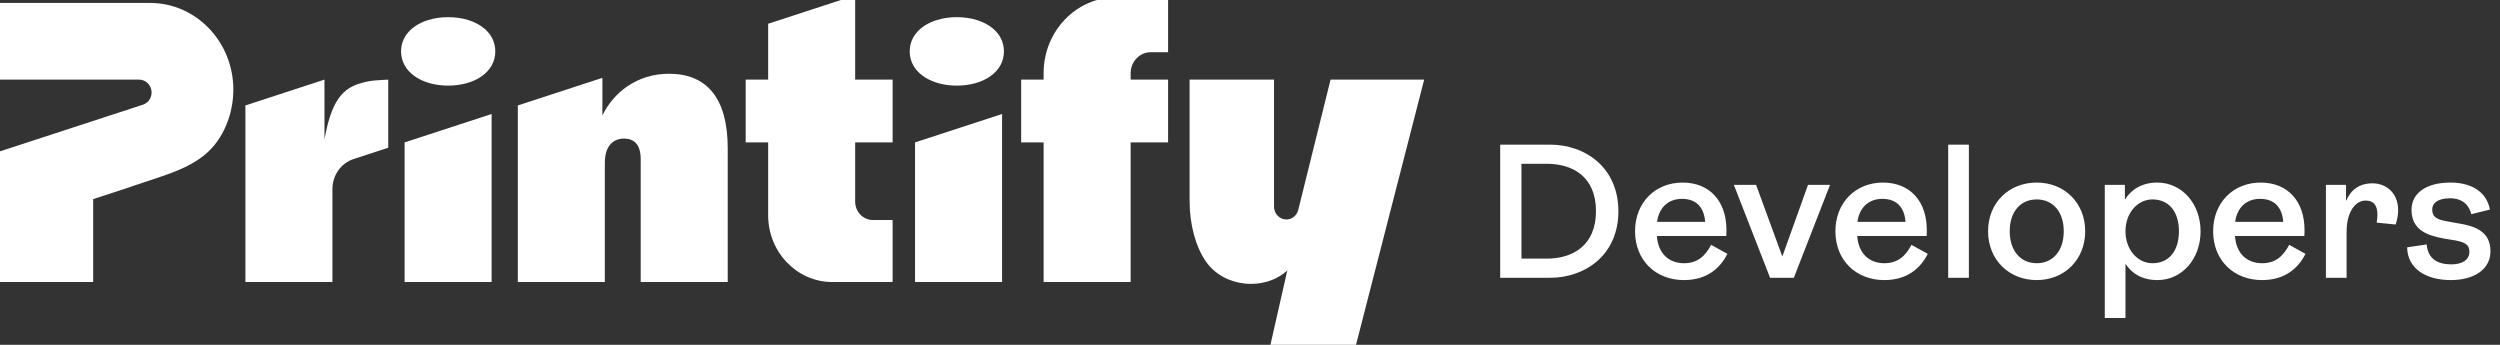
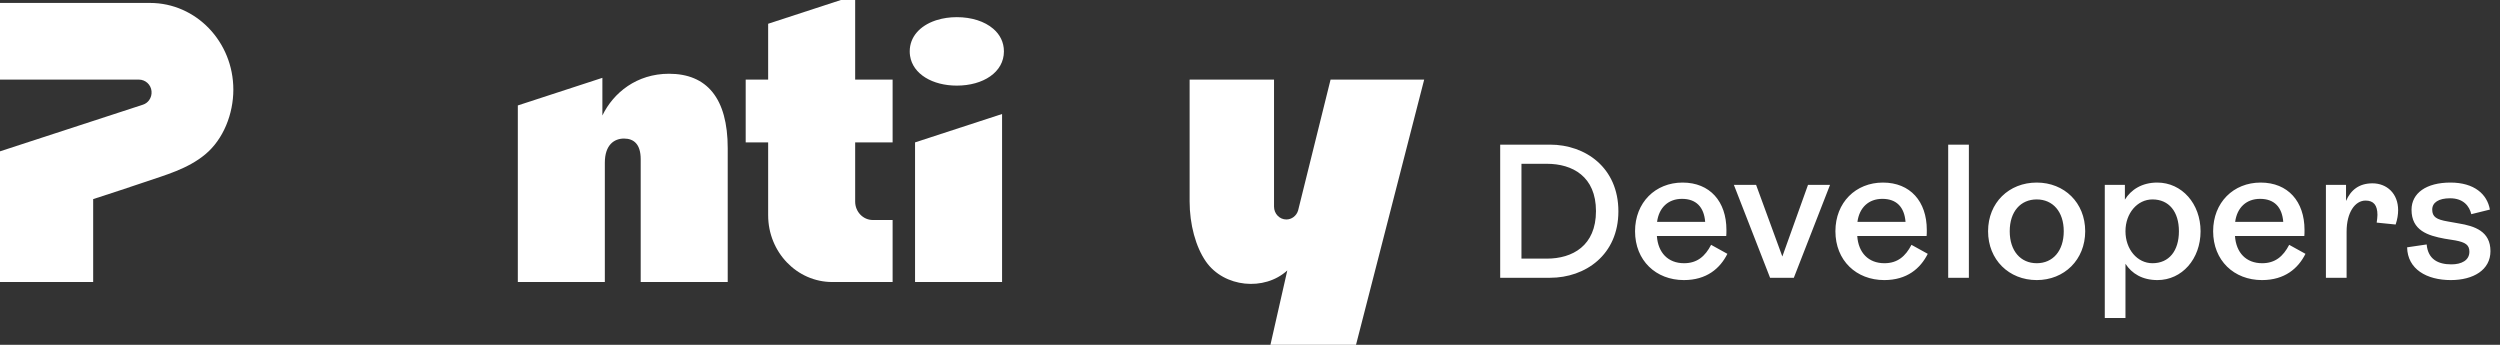
<svg xmlns="http://www.w3.org/2000/svg" width="261" height="36" viewBox="0 0 261 36" fill="none">
  <rect x="0" y="0" width="261" height="36" fill="#333333" stroke="none" />
-   <path d="M38.614 8.462C36.076 8.923 34.713 9.925 33.874 14.542V8.311L25.62 11.007V29.442H34.704V19.736C34.704 18.302 35.599 17.034 36.914 16.604L40.531 15.423V8.313C40.531 8.313 39.091 8.377 38.613 8.463L38.614 8.462Z" fill="white" />
  <path d="M69.844 7.7H69.843C66.484 7.7 64.043 9.668 62.889 12.057V8.126L54.061 11.008V29.443H63.145V16.985C63.145 15.132 64.117 14.465 65.146 14.465C66.175 14.465 66.889 15.057 66.889 16.623V29.443H75.974V15.477C75.974 10.243 73.79 7.7 69.844 7.7Z" fill="white" />
-   <path d="M108.954 7.629V8.311H106.608V14.866H108.954V29.444H118.038V14.866H121.948V8.311H118.038V7.646C118.038 6.432 118.985 5.447 120.151 5.447H121.948V-0.285H116.556C112.357 -0.285 108.954 3.257 108.954 7.629Z" fill="white" />
-   <path d="M42.24 29.444H51.324V11.901L42.24 14.866V29.444Z" fill="white" />
-   <path d="M50.589 3C49.692 2.23 48.334 1.791 46.79 1.791C46.041 1.791 45.332 1.896 44.698 2.095L44.534 2.148C42.949 2.693 41.873 3.838 41.873 5.364C41.873 5.524 41.885 5.679 41.908 5.831C42.196 7.74 44.258 8.938 46.79 8.938C49.543 8.938 51.709 7.541 51.709 5.364C51.709 4.407 51.292 3.602 50.589 2.999V3Z" fill="white" />
  <path d="M89.279 -0.486L80.195 2.48V8.311H77.85V14.866H80.195V22.471C80.195 26.322 83.194 29.443 86.892 29.443H93.189V22.969H91.127C90.108 22.969 89.279 22.109 89.279 21.046V14.865H93.189V8.311H89.279V-0.486Z" fill="white" />
  <path d="M103.691 3C102.795 2.23 101.435 1.791 99.892 1.791C99.143 1.791 98.434 1.896 97.801 2.095L97.636 2.148C96.051 2.693 94.975 3.838 94.975 5.364C94.975 5.524 94.987 5.679 95.01 5.831C95.299 7.74 97.36 8.938 99.892 8.938C102.645 8.938 104.81 7.541 104.81 5.364C104.81 4.407 104.394 3.602 103.691 2.999V3Z" fill="white" />
  <path d="M95.531 29.444H104.616V11.901L95.531 14.866V29.444Z" fill="white" />
  <path d="M138.911 8.311L135.522 21.974C135.355 22.532 134.857 22.913 134.294 22.913C133.939 22.913 133.618 22.764 133.385 22.521C133.152 22.279 133.008 21.944 133.008 21.574V8.311H124.196V21.024C124.196 23.424 124.83 25.78 125.906 27.317C127.79 30.007 132.002 30.425 134.394 28.233L131.843 39.483H140.672L148.684 8.312H138.911V8.311Z" fill="white" />
  <path d="M15.664 0.307H0V8.311H14.504C15.173 8.311 15.759 8.828 15.82 9.522C15.852 9.864 15.758 10.187 15.578 10.443C15.42 10.668 15.194 10.841 14.926 10.928L0 15.8V29.443H9.727V20.787C11.516 20.203 13.308 19.626 15.089 19.016C17.283 18.265 19.589 17.644 21.429 16.115C23.339 14.527 24.361 11.875 24.361 9.36C24.361 4.359 20.468 0.307 15.664 0.307Z" fill="white" />
  <path d="M156.62 29V15.1H161.82C165.52 15.1 168.96 17.5 168.96 22.06C168.96 26.6 165.52 29 161.82 29H156.62ZM158.84 27H161.5C164.16 27 166.62 25.66 166.62 22.04C166.62 18.42 164.16 17.1 161.5 17.1H158.84V27ZM178.639 25.56L180.339 26.5C179.579 28.02 178.179 29.24 175.799 29.24C172.879 29.24 170.699 27.2 170.699 24.14C170.699 21.14 172.819 19.06 175.659 19.06C178.519 19.06 180.239 21.04 180.239 24C180.239 24.22 180.239 24.5 180.219 24.64H172.979C173.099 26.38 174.139 27.48 175.819 27.48C177.179 27.48 178.019 26.76 178.639 25.56ZM175.599 20.76C174.179 20.76 173.199 21.66 172.999 23.16H178.019C177.899 21.62 177.079 20.76 175.599 20.76ZM184.796 29L181.016 19.3H183.336L186.076 26.78L188.756 19.3H191.056L187.276 29H184.796ZM199.557 25.56L201.257 26.5C200.497 28.02 199.097 29.24 196.717 29.24C193.797 29.24 191.617 27.2 191.617 24.14C191.617 21.14 193.737 19.06 196.577 19.06C199.437 19.06 201.157 21.04 201.157 24C201.157 24.22 201.157 24.5 201.137 24.64H193.897C194.017 26.38 195.057 27.48 196.737 27.48C198.097 27.48 198.937 26.76 199.557 25.56ZM196.517 20.76C195.097 20.76 194.117 21.66 193.917 23.16H198.937C198.817 21.62 197.997 20.76 196.517 20.76ZM203.391 29V15.1H205.551V29H203.391ZM212.635 29.24C209.735 29.24 207.555 27.12 207.555 24.14C207.555 21.16 209.735 19.06 212.635 19.06C215.515 19.06 217.695 21.16 217.695 24.14C217.695 27.12 215.515 29.24 212.635 29.24ZM212.635 27.48C214.315 27.48 215.455 26.2 215.455 24.14C215.455 22.1 214.315 20.82 212.635 20.82C210.955 20.82 209.815 22.08 209.815 24.14C209.815 26.2 210.955 27.48 212.635 27.48ZM219.739 33.2V19.3H221.839V20.84C222.479 19.8 223.619 19.06 225.219 19.06C227.799 19.06 229.739 21.28 229.739 24.14C229.739 27.04 227.799 29.24 225.239 29.24C223.659 29.24 222.559 28.56 221.899 27.54V33.2H219.739ZM224.719 27.48C226.439 27.48 227.479 26.2 227.479 24.14C227.479 22.1 226.439 20.82 224.719 20.82C223.139 20.82 221.899 22.26 221.899 24.14C221.899 26.04 223.139 27.48 224.719 27.48ZM238.991 25.56L240.691 26.5C239.931 28.02 238.531 29.24 236.151 29.24C233.231 29.24 231.051 27.2 231.051 24.14C231.051 21.14 233.171 19.06 236.011 19.06C238.871 19.06 240.591 21.04 240.591 24C240.591 24.22 240.591 24.5 240.571 24.64H233.331C233.451 26.38 234.491 27.48 236.171 27.48C237.531 27.48 238.371 26.76 238.991 25.56ZM235.951 20.76C234.531 20.76 233.551 21.66 233.351 23.16H238.371C238.251 21.62 237.431 20.76 235.951 20.76ZM242.825 29V19.3H244.925V20.98C245.425 19.82 246.305 19.14 247.685 19.14C249.185 19.14 250.365 20.2 250.365 21.94C250.365 22.4 250.285 22.9 250.105 23.44L248.125 23.24C248.165 22.94 248.205 22.68 248.205 22.44C248.205 21.42 247.805 20.94 246.965 20.94C245.865 20.94 244.985 22.18 244.985 24.18V29H242.825ZM255.864 29.24C253.344 29.24 251.344 28.1 251.304 25.82L253.344 25.52C253.484 27.08 254.544 27.6 255.924 27.6C256.984 27.6 257.804 27.18 257.804 26.28C257.804 25.58 257.404 25.3 256.344 25.1L255.224 24.92C253.464 24.6 251.764 24.06 251.764 21.9C251.764 20.16 253.304 19.06 255.824 19.06C258.324 19.06 259.664 20.28 259.944 21.88L258.004 22.36C257.804 21.52 257.184 20.7 255.784 20.7C254.604 20.7 253.924 21.14 253.924 21.88C253.924 22.64 254.364 22.92 255.544 23.12L256.664 23.32C258.384 23.6 260.004 24.16 260.004 26.22C260.004 28.18 258.224 29.24 255.864 29.24Z" fill="white" />
</svg>